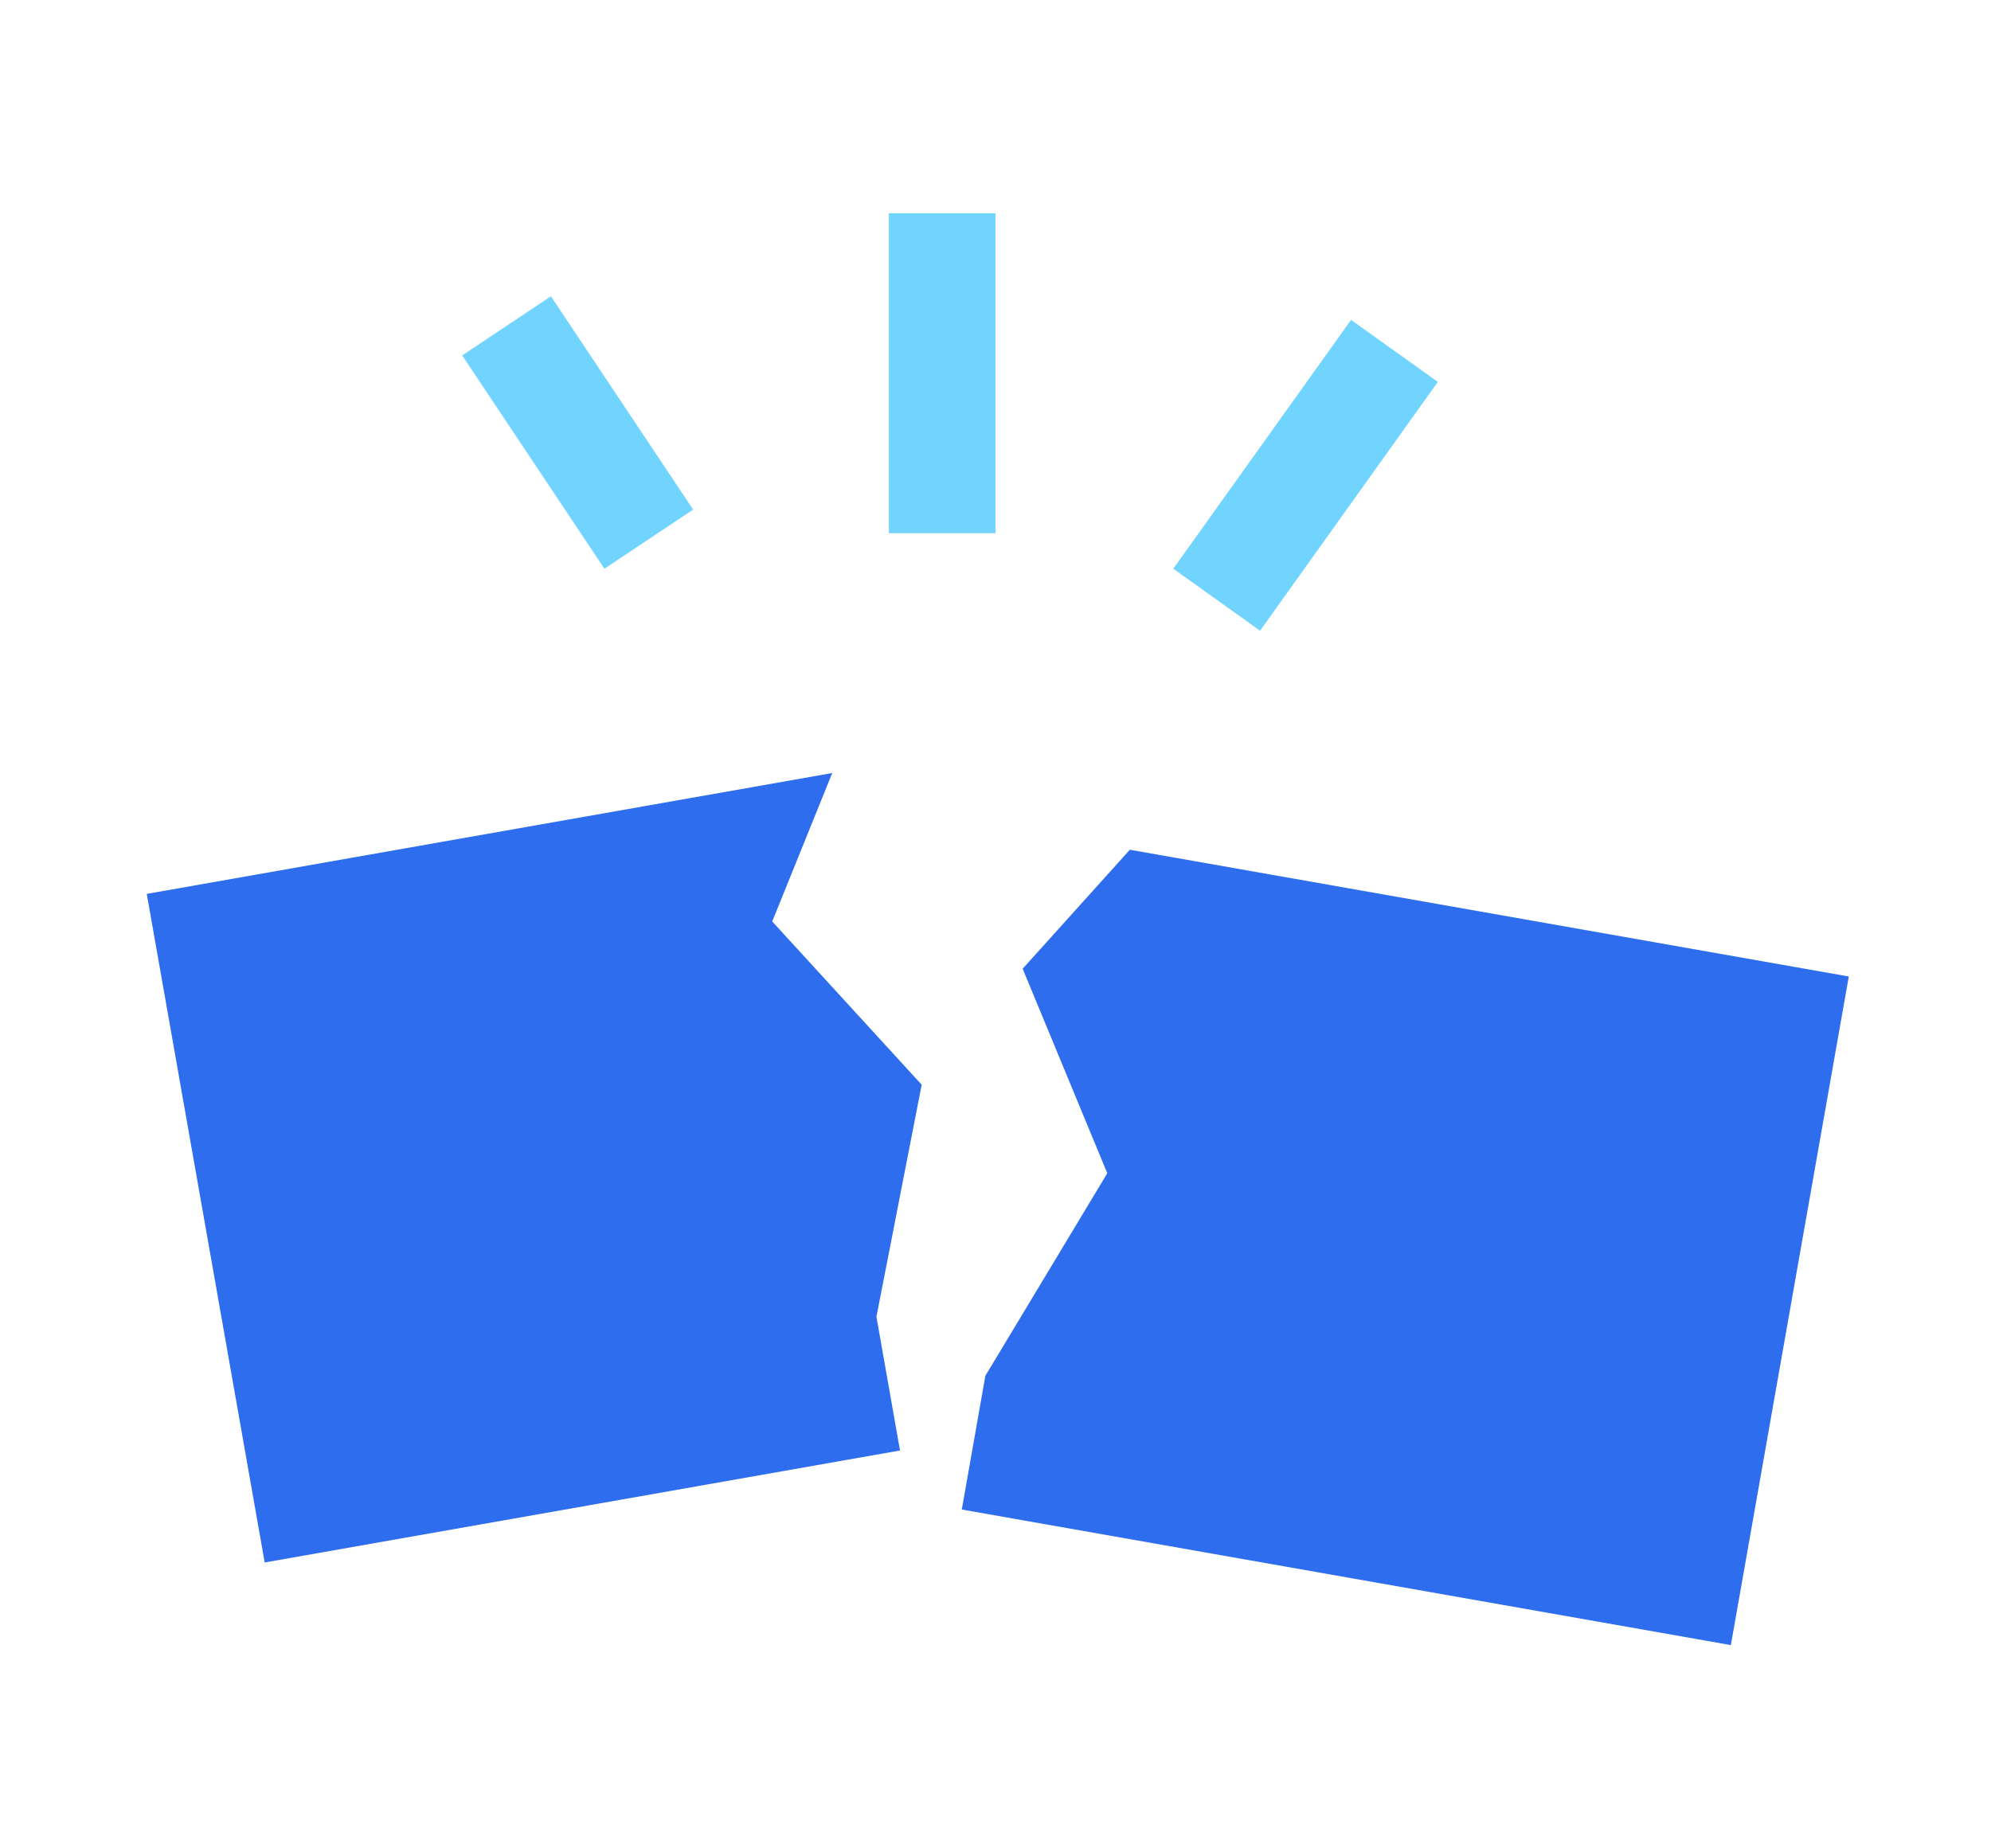
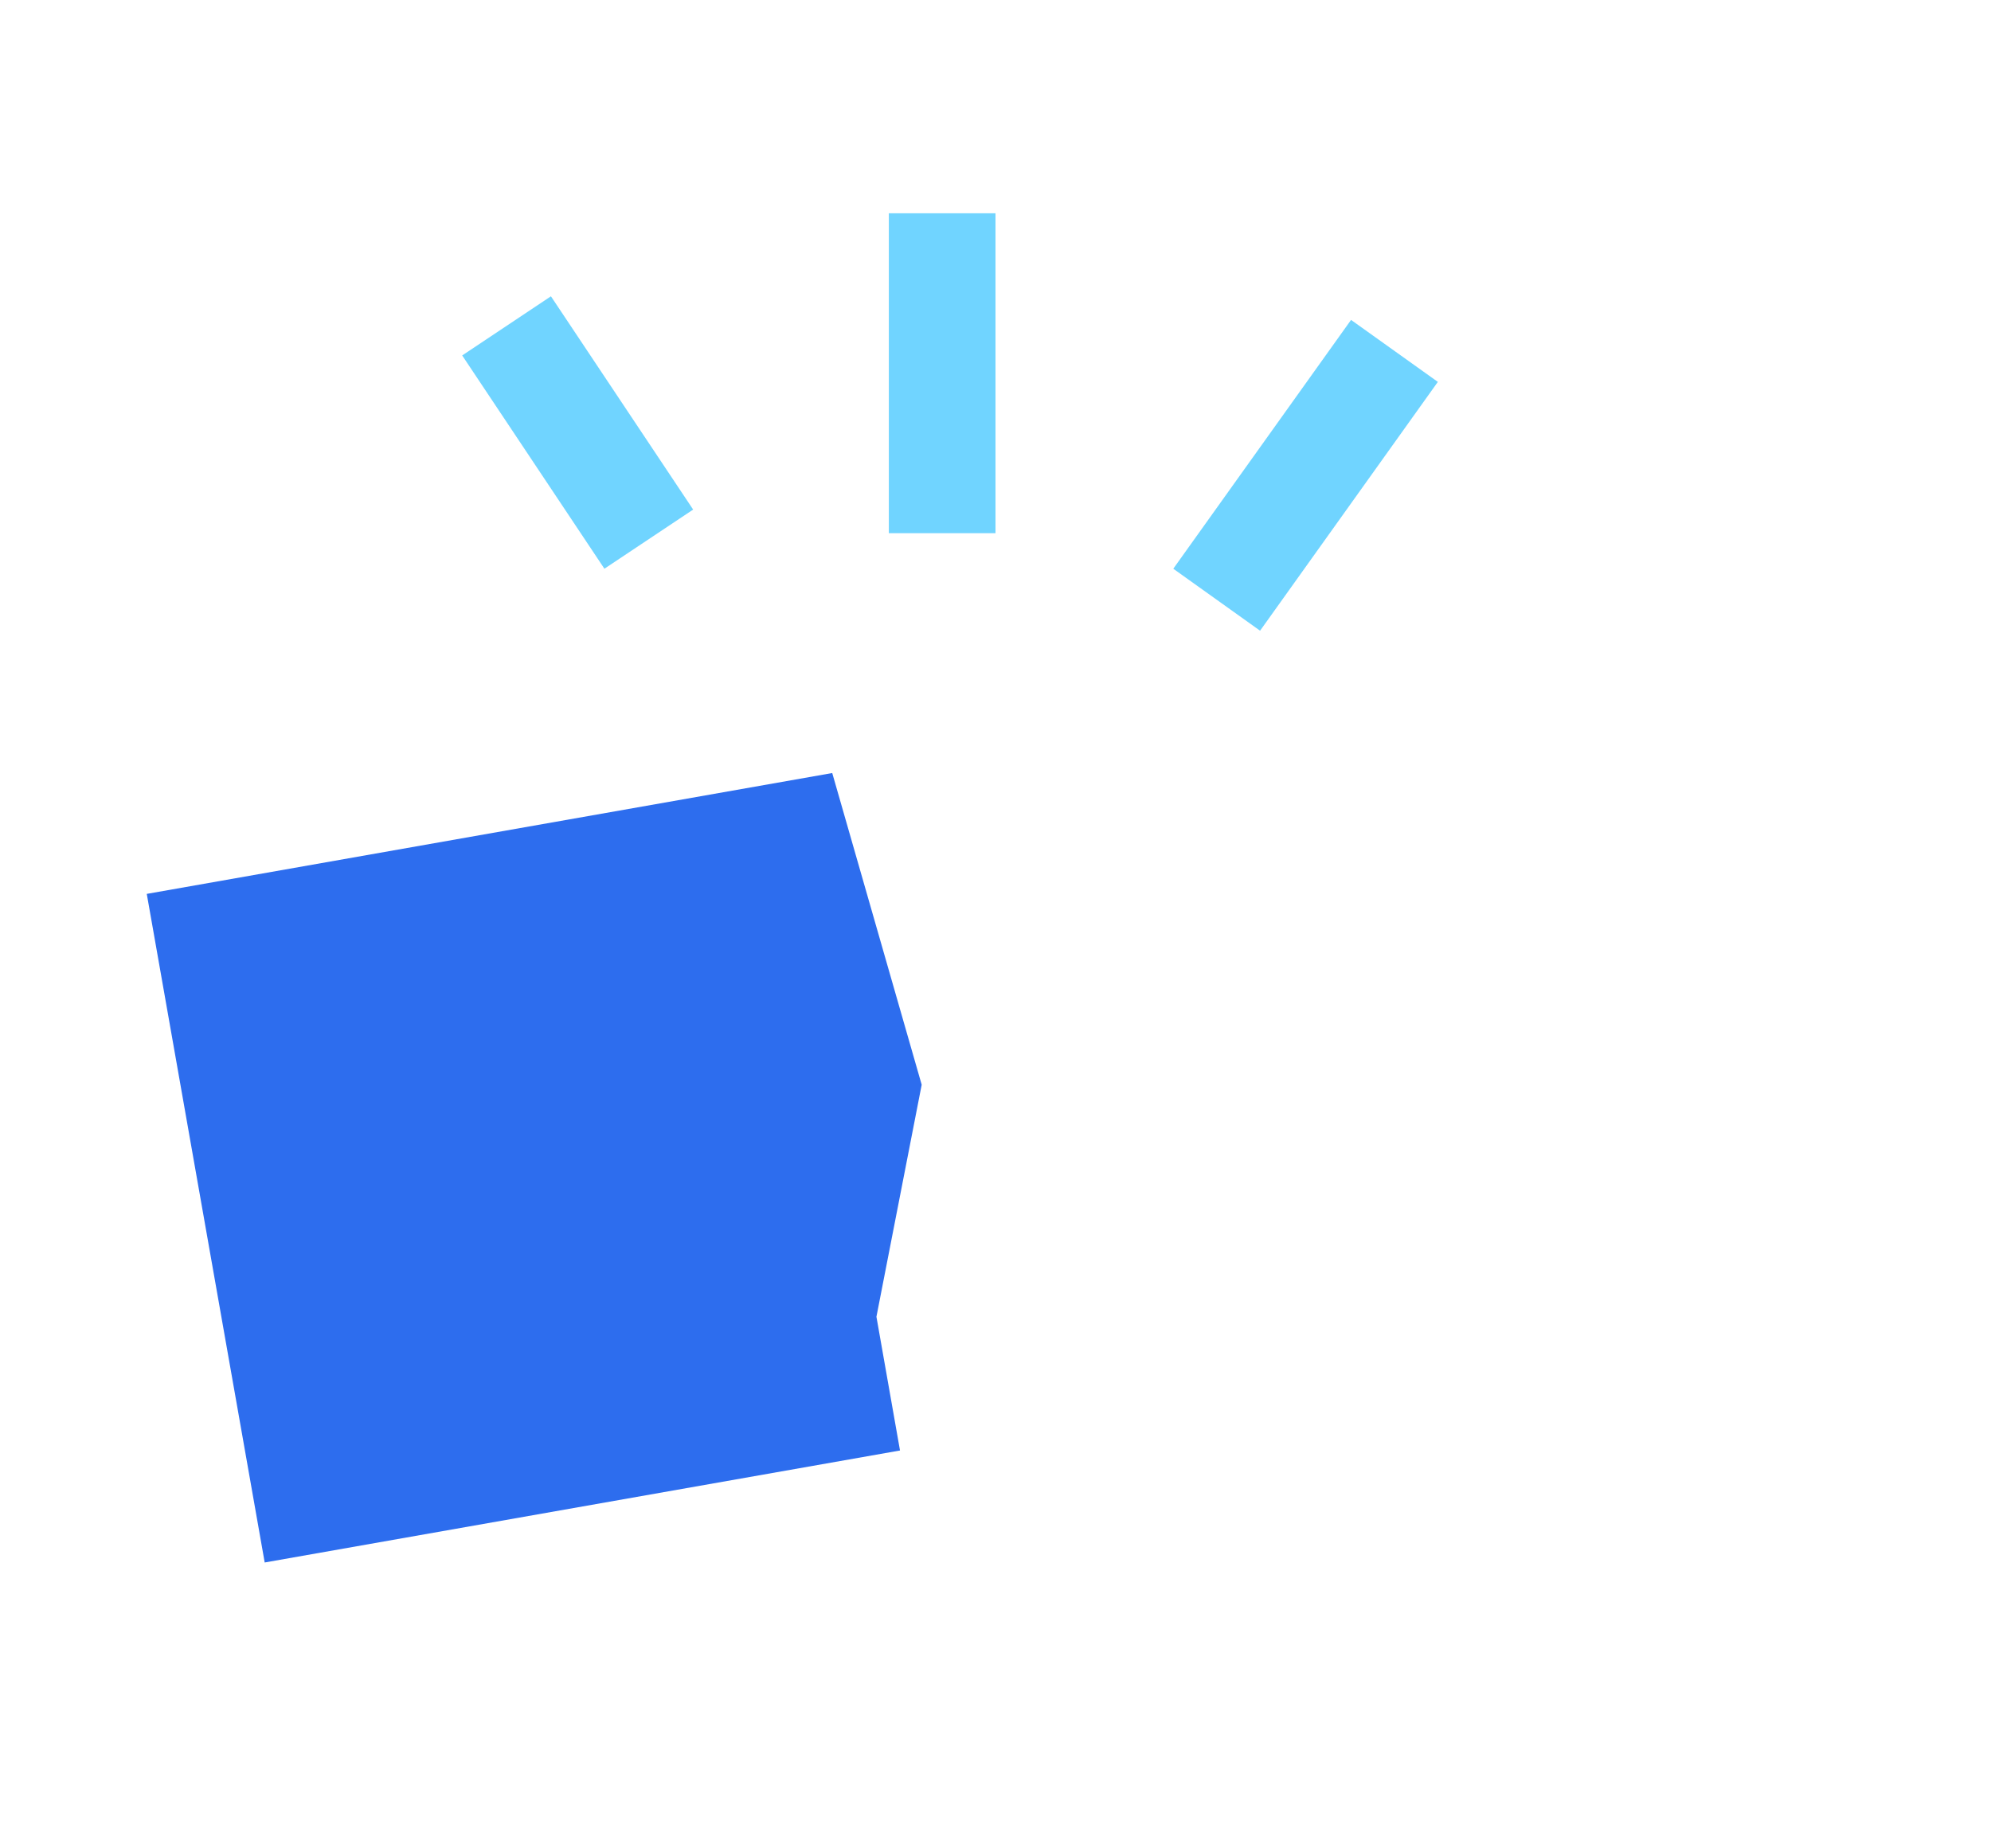
<svg xmlns="http://www.w3.org/2000/svg" width="56" height="52" viewBox="0 0 56 52" fill="none">
  <g id="Group 64" filter="url(#filter0_d_269_2265)">
-     <path id="Subtract" fill-rule="evenodd" clip-rule="evenodd" d="M51 25.472L30.779 21.906L27.764 25.254L30.144 31.007L26.715 36.706L26.052 40.468L47.683 44.282L51 25.472Z" fill="#2D6DEE" />
-     <path id="Rectangle 67" d="M3.128 23.148L22.408 19.748L20.72 23.924L24.924 28.517L23.651 35.045L24.314 38.807L6.445 41.958L3.128 23.148Z" fill="#2D6DEE" />
+     <path id="Rectangle 67" d="M3.128 23.148L22.408 19.748L24.924 28.517L23.651 35.045L24.314 38.807L6.445 41.958L3.128 23.148Z" fill="#2D6DEE" />
    <line id="Line 29" x1="13.248" y1="7.168" x2="17.248" y2="13.168" stroke="#70D4FF" stroke-width="3" />
    <line id="Line 30" x1="25.5" y1="4" x2="25.5" y2="13" stroke="#70D4FF" stroke-width="3" />
    <line id="Line 31" x1="38.221" y1="7.872" x2="33.221" y2="14.872" stroke="#70D4FF" stroke-width="3" />
  </g>
  <defs>
    <filter id="filter0_d_269_2265" x="0.128" y="2" width="55.872" height="48.282" filterUnits="userSpaceOnUse" color-interpolation-filters="sRGB">
      <feFlood flood-opacity="0" result="BackgroundImageFix" />
      <feColorMatrix in="SourceAlpha" type="matrix" values="0 0 0 0 0 0 0 0 0 0 0 0 0 0 0 0 0 0 127 0" result="hardAlpha" />
      <feOffset dx="1" dy="2" />
      <feGaussianBlur stdDeviation="2" />
      <feComposite in2="hardAlpha" operator="out" />
      <feColorMatrix type="matrix" values="0 0 0 0 0.141 0 0 0 0 0.333 0 0 0 0 0.722 0 0 0 0.7 0" />
      <feBlend mode="normal" in2="BackgroundImageFix" result="effect1_dropShadow_269_2265" />
      <feBlend mode="normal" in="SourceGraphic" in2="effect1_dropShadow_269_2265" result="shape" />
    </filter>
  </defs>
</svg>